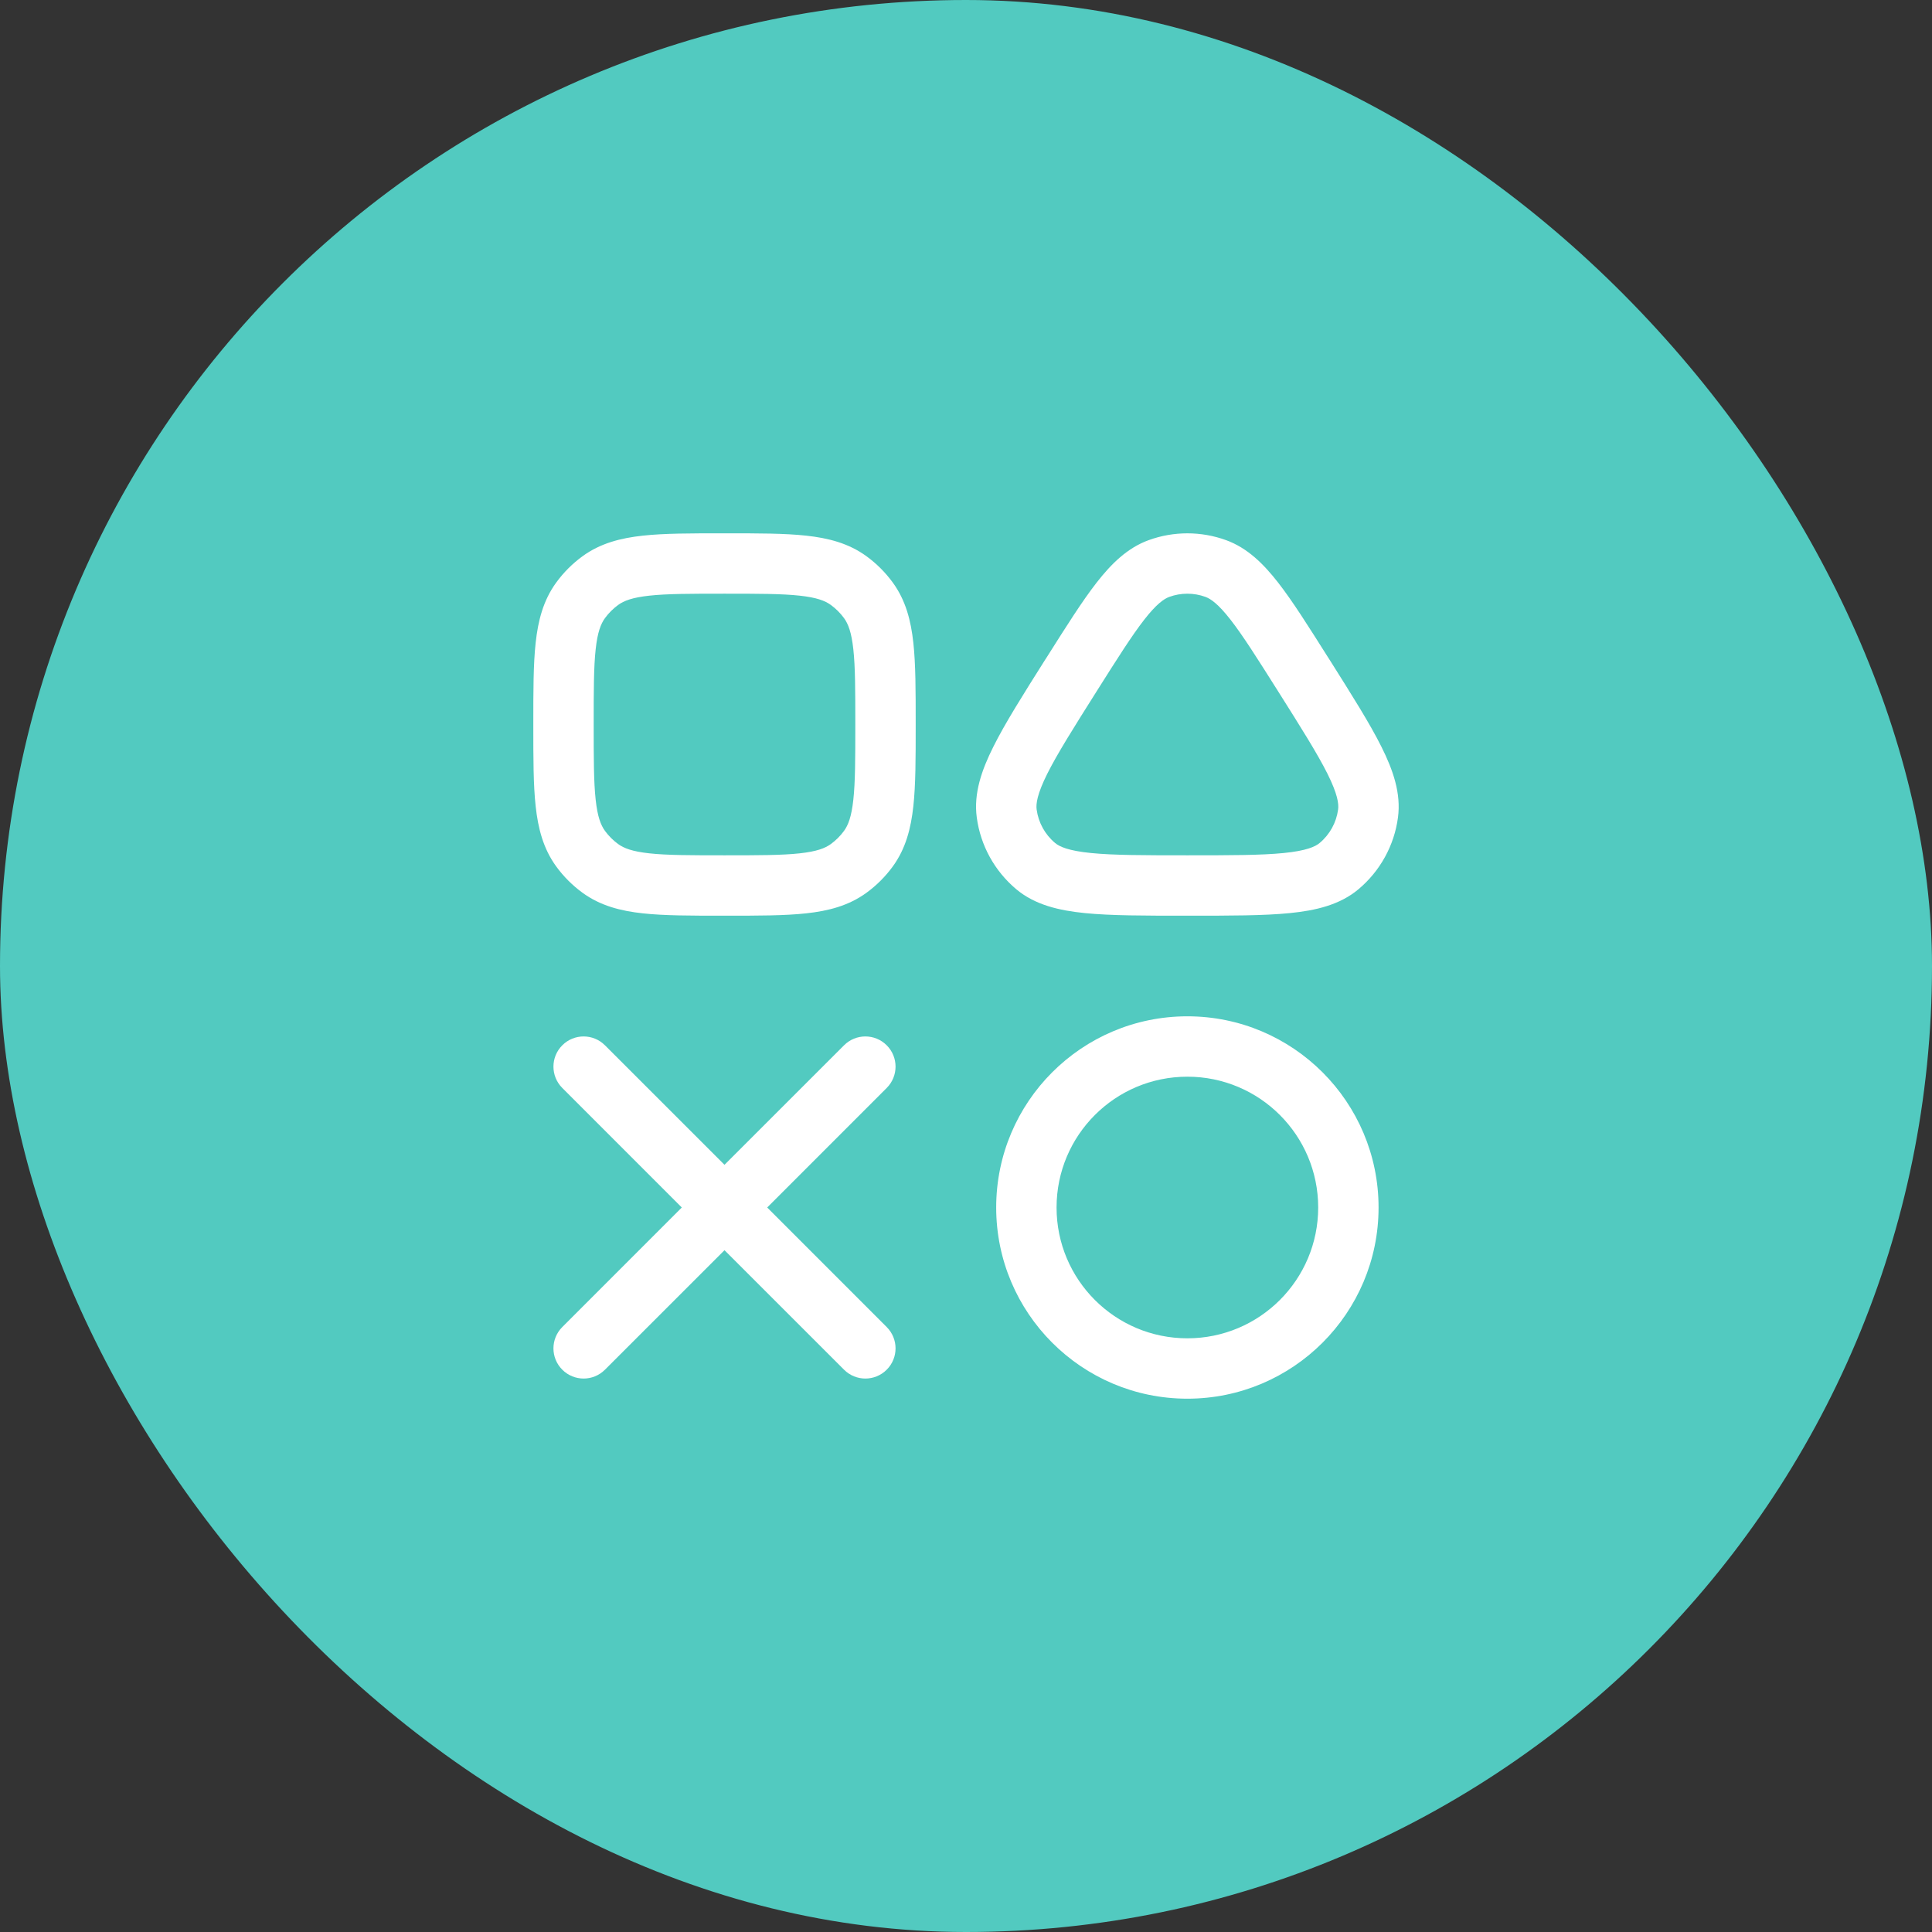
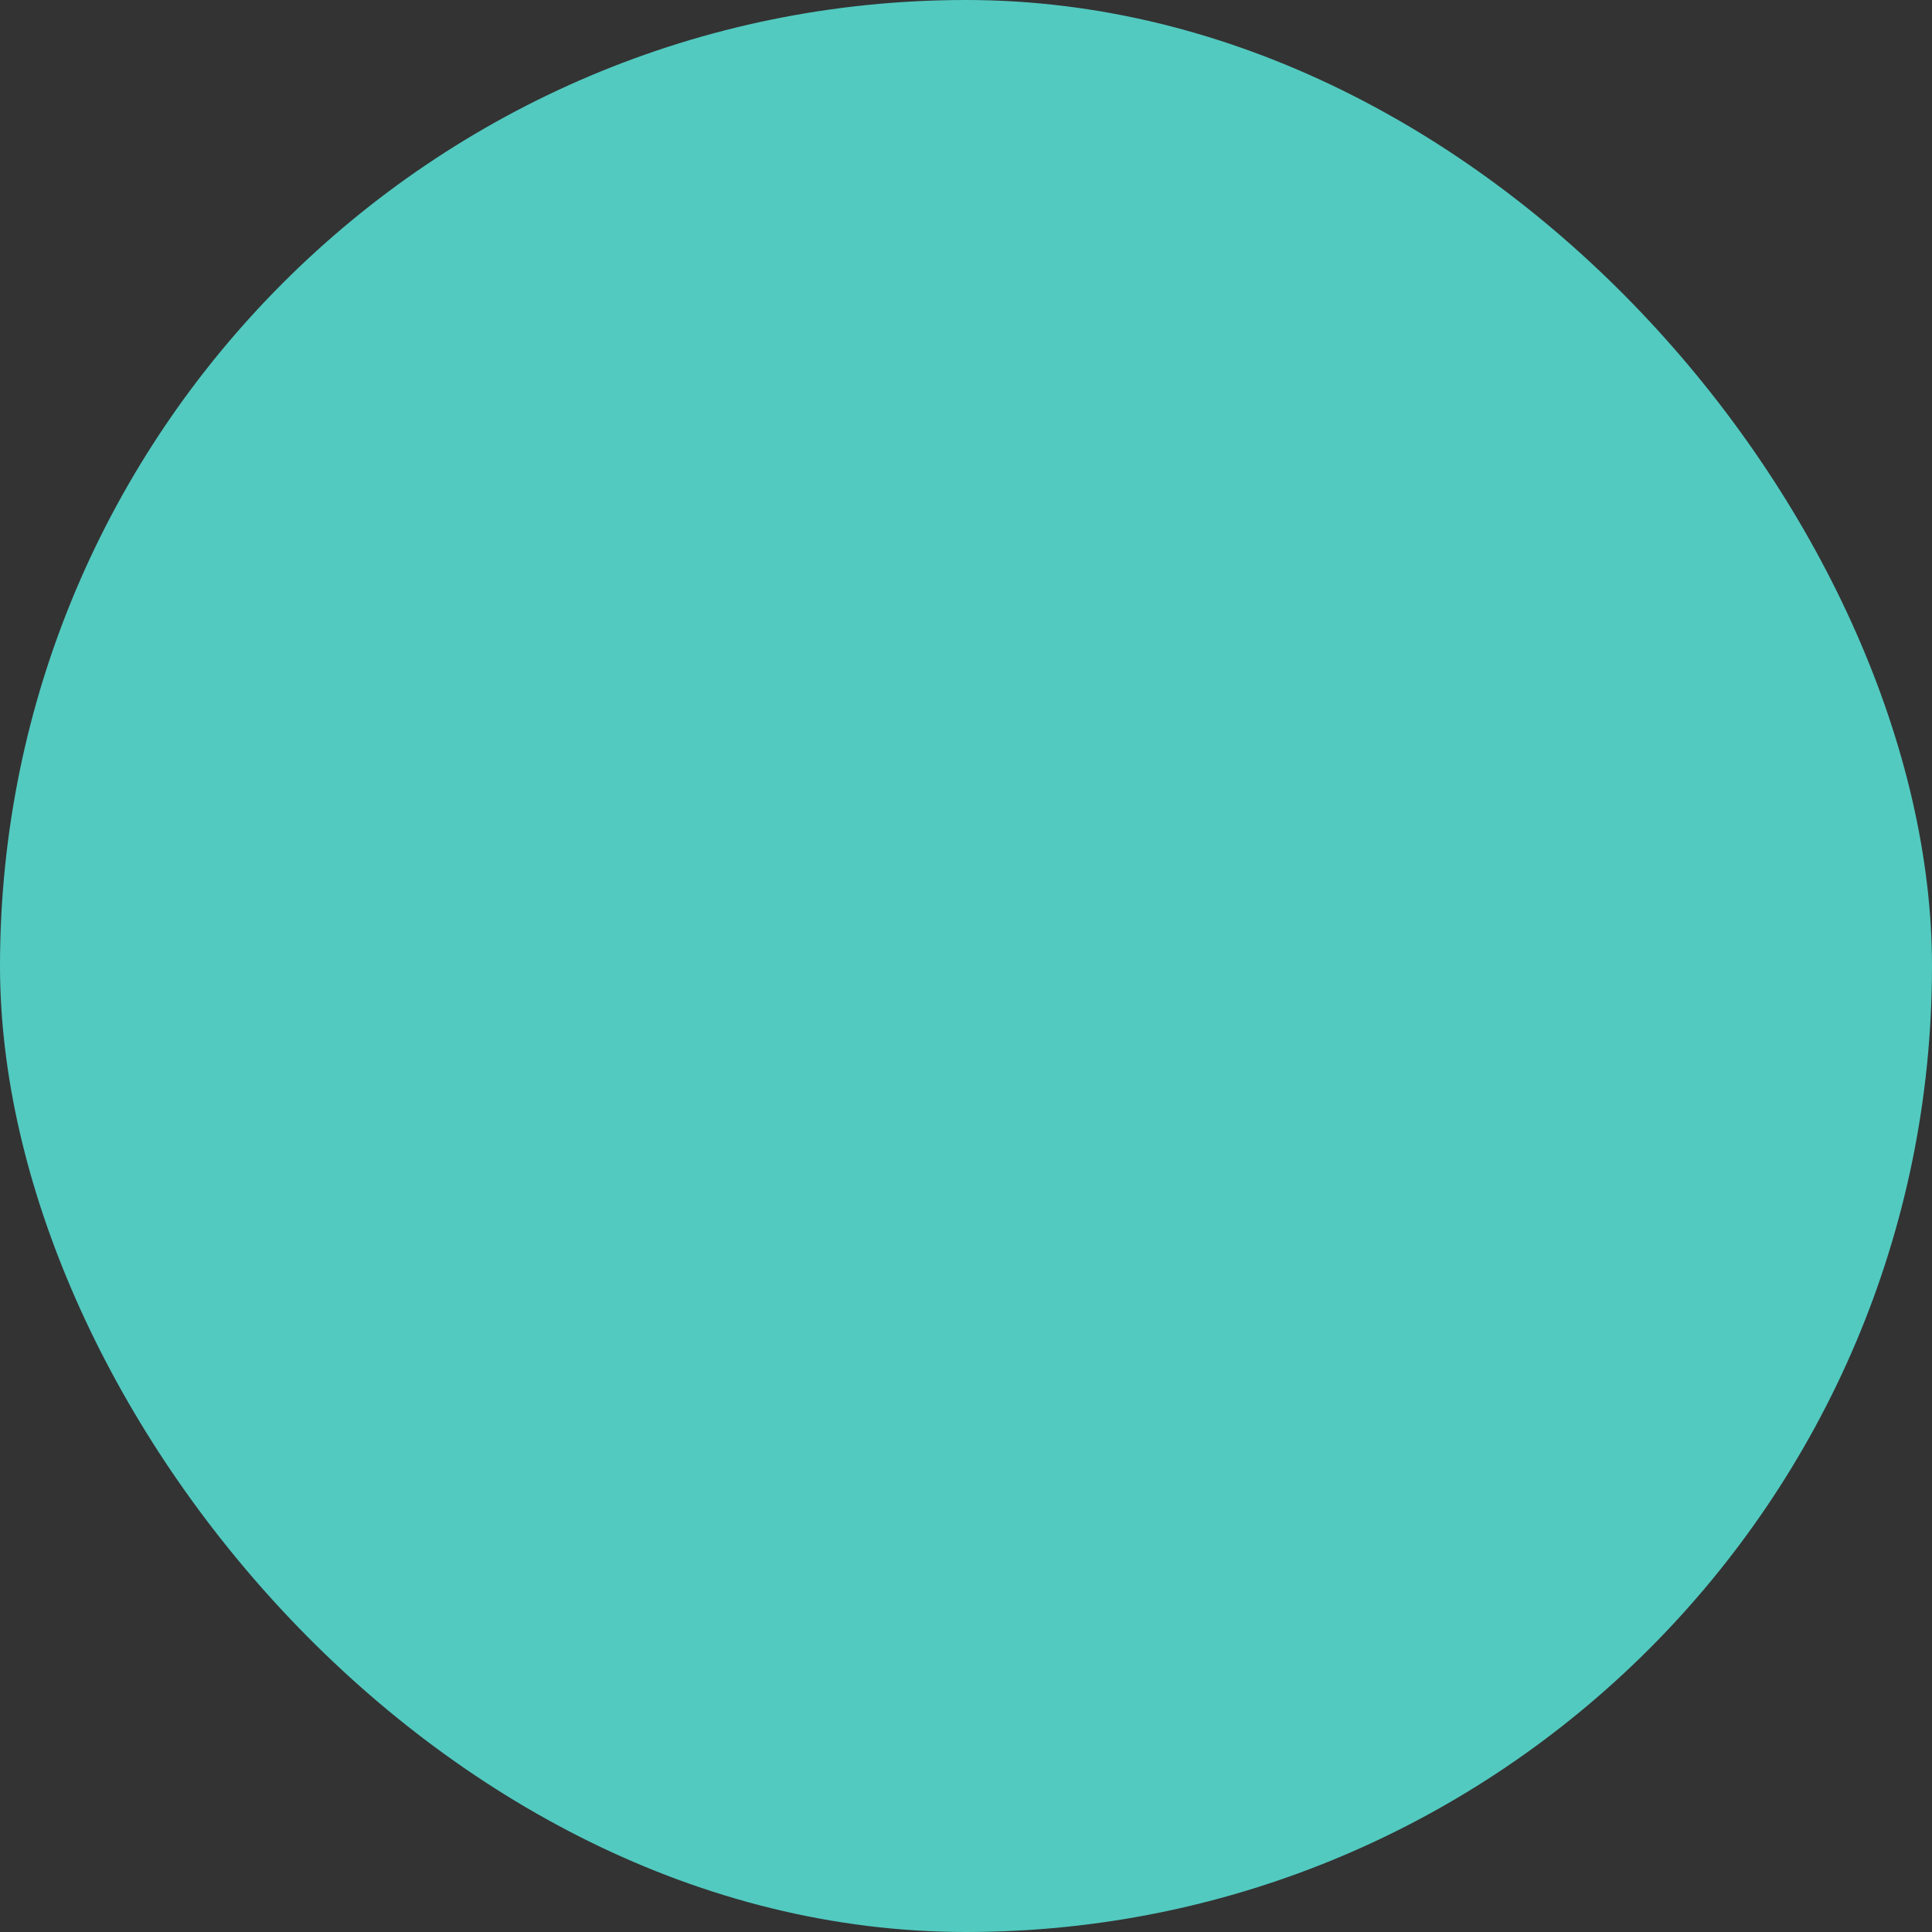
<svg xmlns="http://www.w3.org/2000/svg" width="48" height="48" viewBox="0 0 48 48" fill="none">
  <rect x="0" y="0" width="48" height="48" fill="#333333" stroke="none" />
  <rect width="48" height="48" rx="24" fill="#52CAC0" />
-   <path d="M29.5 25.25C32.123 25.25 34.25 27.377 34.25 30C34.25 32.623 32.123 34.75 29.5 34.75C26.877 34.75 24.75 32.623 24.75 30C24.75 27.377 26.877 25.25 29.5 25.25ZM20.97 25.97C21.263 25.677 21.737 25.677 22.03 25.97C22.323 26.263 22.323 26.737 22.03 27.03L19.061 30L22.03 32.97C22.323 33.263 22.323 33.737 22.03 34.03C21.737 34.323 21.263 34.323 20.97 34.03L18 31.061L15.03 34.03C14.737 34.323 14.263 34.323 13.97 34.03C13.677 33.737 13.677 33.263 13.97 32.97L16.939 30L13.97 27.03C13.677 26.737 13.677 26.263 13.97 25.97C14.263 25.677 14.737 25.677 15.03 25.97L18 28.939L20.97 25.97ZM29.5 26.75C27.705 26.75 26.25 28.205 26.25 30C26.25 31.795 27.705 33.25 29.5 33.25C31.295 33.25 32.75 31.795 32.75 30C32.75 28.205 31.295 26.75 29.5 26.75ZM18.042 13.25C18.84 13.25 19.498 13.25 20.028 13.308C20.582 13.368 21.083 13.497 21.524 13.817C21.777 14.001 21.999 14.223 22.183 14.476C22.503 14.917 22.632 15.418 22.692 15.972C22.75 16.502 22.75 17.16 22.75 17.958V18.042C22.75 18.84 22.75 19.498 22.692 20.028C22.632 20.582 22.503 21.083 22.183 21.524C21.999 21.777 21.777 21.999 21.524 22.183C21.083 22.503 20.582 22.632 20.028 22.692C19.498 22.75 18.84 22.75 18.042 22.75H17.958C17.16 22.75 16.502 22.75 15.972 22.692C15.418 22.632 14.917 22.503 14.476 22.183C14.223 21.999 14.001 21.777 13.817 21.524C13.497 21.083 13.368 20.582 13.308 20.028C13.25 19.498 13.25 18.84 13.25 18.042V17.958C13.25 17.16 13.25 16.502 13.308 15.972C13.368 15.418 13.497 14.917 13.817 14.476C14.001 14.223 14.223 14.001 14.476 13.817C14.917 13.497 15.418 13.368 15.972 13.308C16.502 13.25 17.16 13.25 17.958 13.25H18.042ZM28.538 13.42C29.16 13.194 29.84 13.194 30.462 13.42C30.992 13.613 31.391 14.008 31.755 14.475C32.113 14.934 32.508 15.561 32.995 16.332L33.04 16.402C33.589 17.273 34.032 17.974 34.32 18.551C34.61 19.13 34.813 19.711 34.732 20.312C34.639 21.008 34.288 21.642 33.751 22.093C33.286 22.483 32.687 22.622 32.042 22.686C31.4 22.75 30.571 22.75 29.542 22.75H29.458C28.429 22.75 27.6 22.75 26.958 22.686C26.314 22.622 25.714 22.483 25.249 22.093C24.712 21.642 24.361 21.008 24.268 20.312C24.186 19.711 24.39 19.13 24.68 18.551C24.968 17.974 25.41 17.272 25.96 16.401L26.005 16.332C26.492 15.561 26.887 14.934 27.245 14.475C27.609 14.008 28.008 13.613 28.538 13.42ZM18 14.75C17.15 14.75 16.573 14.751 16.133 14.799C15.707 14.845 15.499 14.927 15.356 15.031C15.232 15.122 15.122 15.232 15.031 15.356C14.927 15.499 14.845 15.707 14.799 16.133C14.751 16.573 14.75 17.15 14.75 18C14.75 18.85 14.751 19.427 14.799 19.867C14.845 20.293 14.927 20.501 15.031 20.644C15.122 20.768 15.232 20.878 15.356 20.969C15.499 21.073 15.707 21.155 16.133 21.201C16.573 21.249 17.15 21.25 18 21.25C18.85 21.25 19.427 21.249 19.867 21.201C20.293 21.155 20.501 21.073 20.644 20.969C20.768 20.878 20.878 20.768 20.969 20.644C21.073 20.501 21.155 20.293 21.201 19.867C21.249 19.427 21.25 18.85 21.25 18C21.25 17.15 21.249 16.573 21.201 16.133C21.155 15.707 21.073 15.499 20.969 15.356C20.878 15.232 20.768 15.122 20.644 15.031C20.501 14.927 20.293 14.845 19.867 14.799C19.427 14.751 18.85 14.75 18 14.75ZM29.948 14.829C29.659 14.724 29.341 14.724 29.052 14.829C28.92 14.877 28.735 15.003 28.428 15.396C28.121 15.79 27.765 16.353 27.251 17.167C26.674 18.081 26.272 18.72 26.02 19.222C25.767 19.729 25.736 19.971 25.755 20.112C25.799 20.437 25.962 20.733 26.213 20.943C26.322 21.035 26.543 21.137 27.106 21.193C27.665 21.249 28.419 21.25 29.5 21.25C30.581 21.25 31.335 21.249 31.894 21.193C32.457 21.137 32.678 21.035 32.787 20.943C33.038 20.733 33.201 20.437 33.245 20.112C33.264 19.971 33.233 19.729 32.98 19.222C32.728 18.72 32.326 18.081 31.749 17.167C31.235 16.353 30.879 15.79 30.572 15.396C30.265 15.003 30.08 14.877 29.948 14.829Z" fill="white" />
</svg>